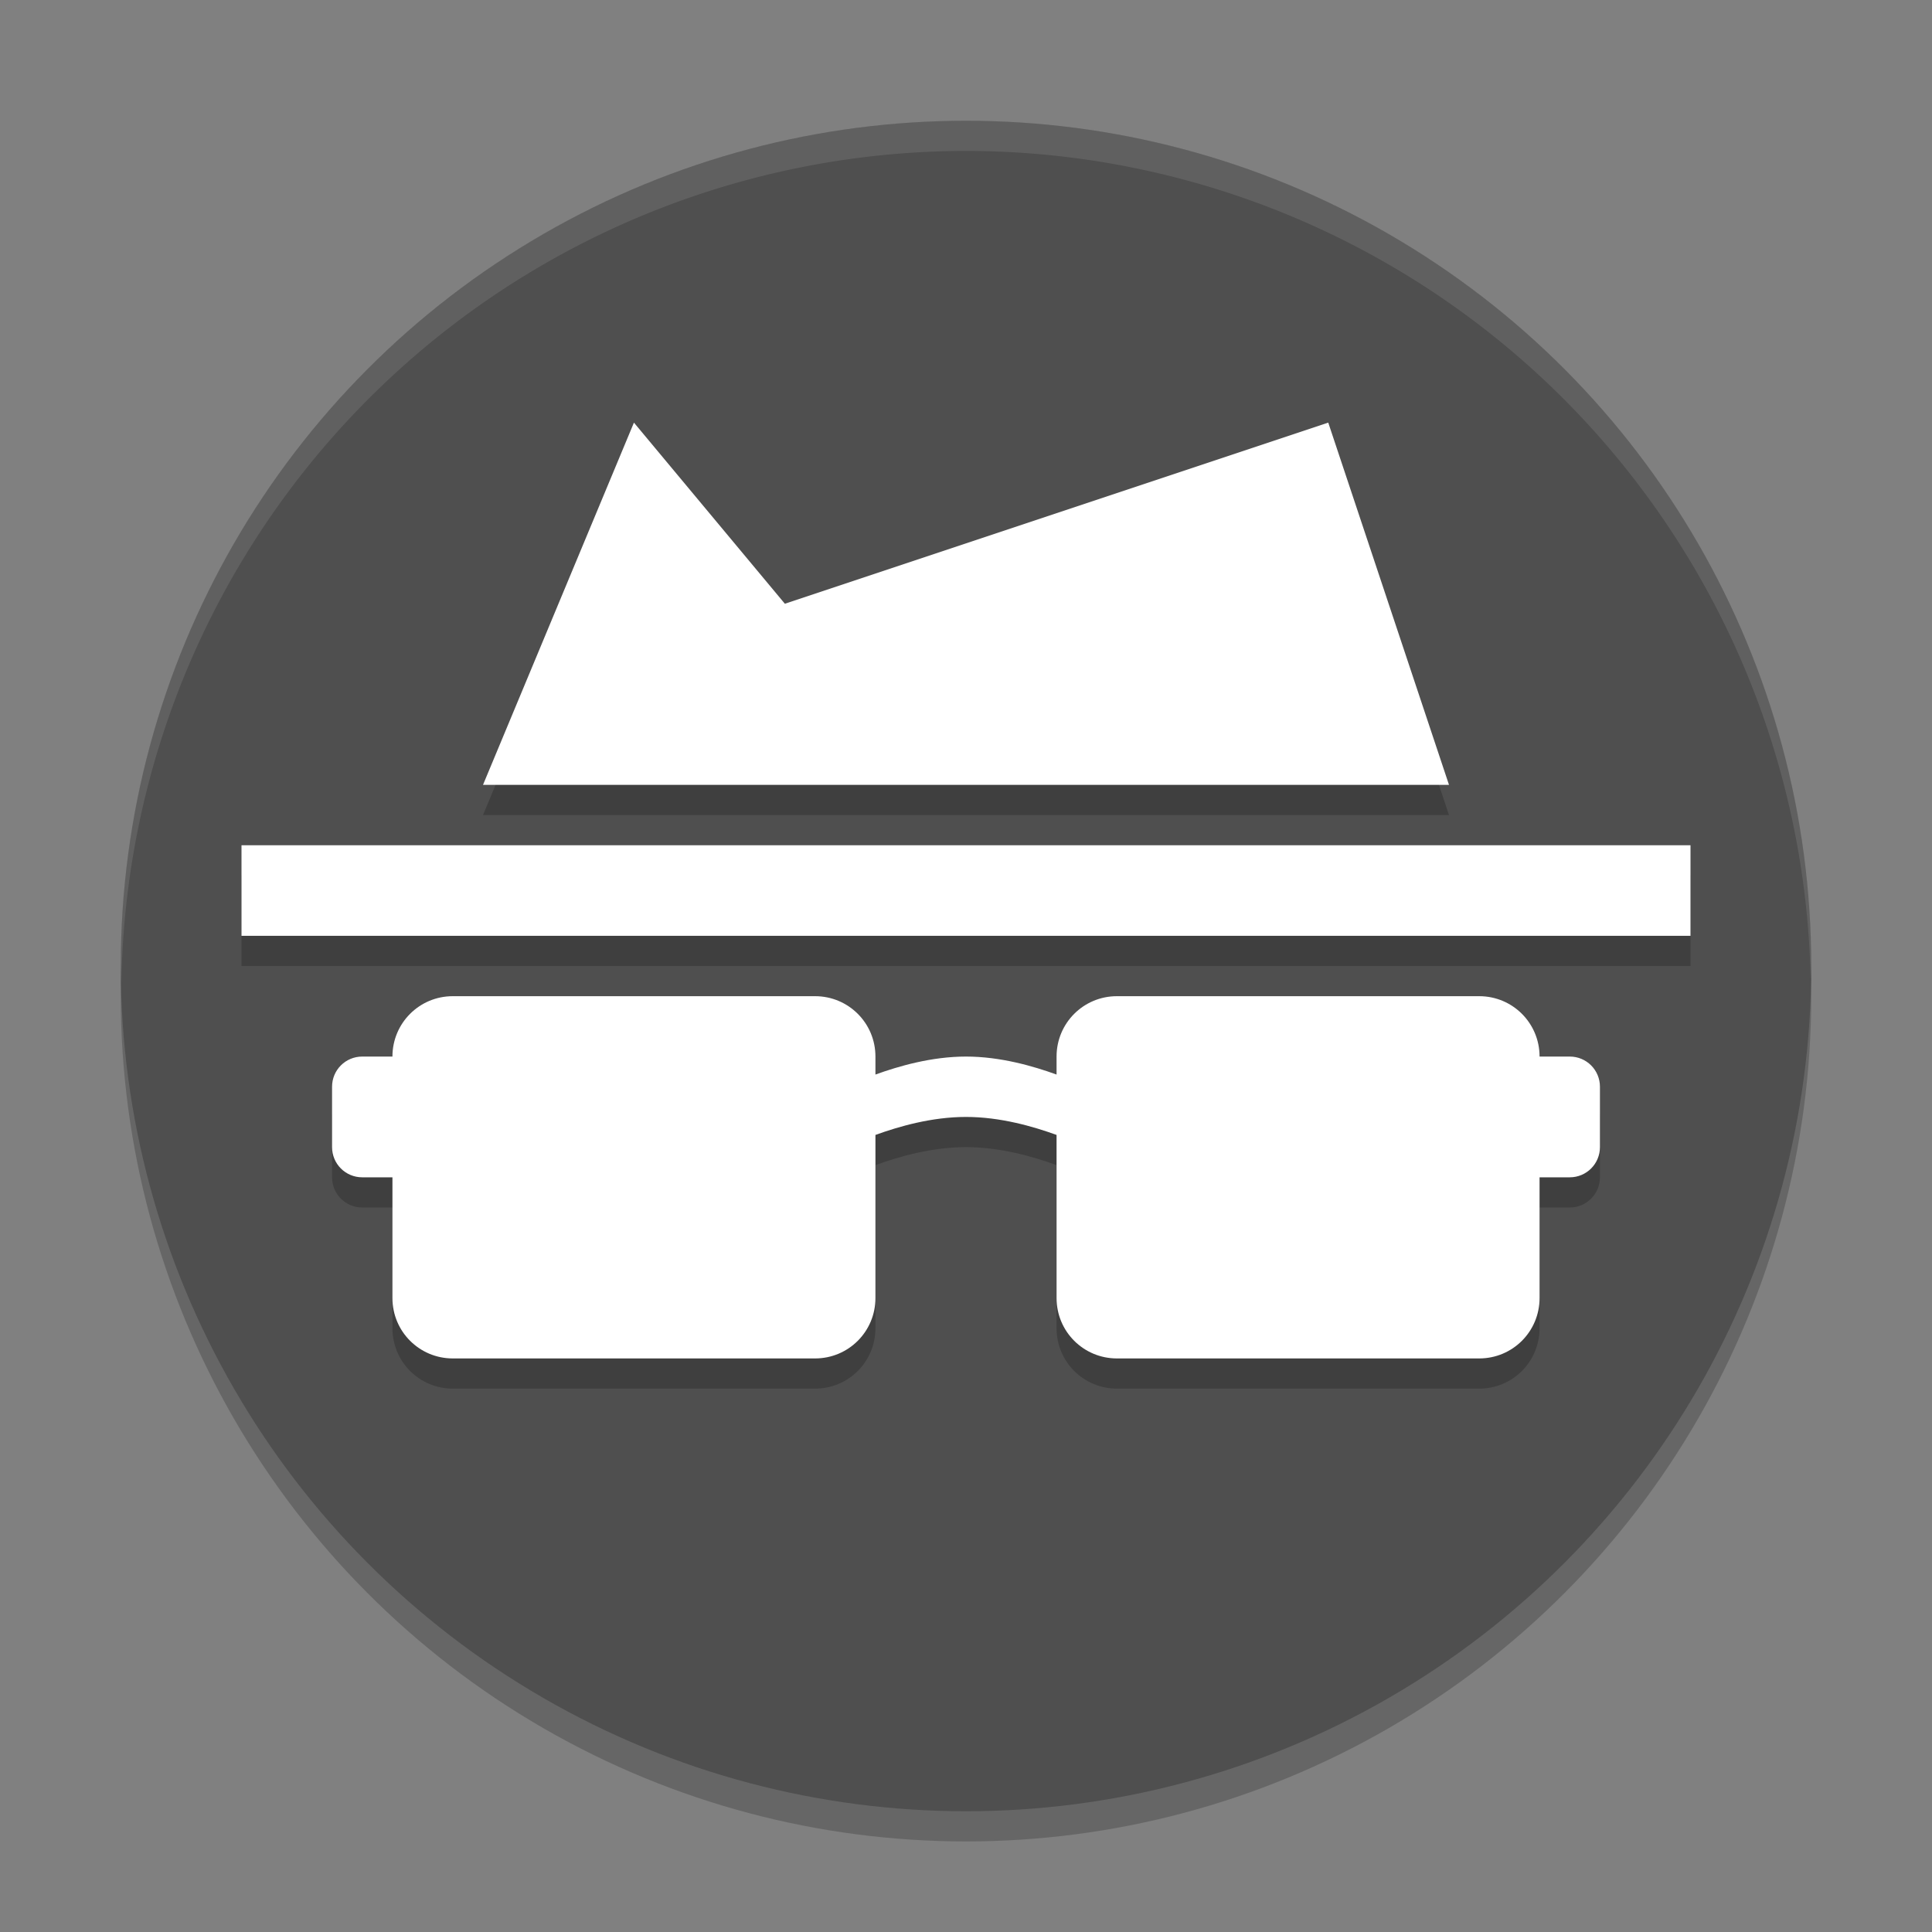
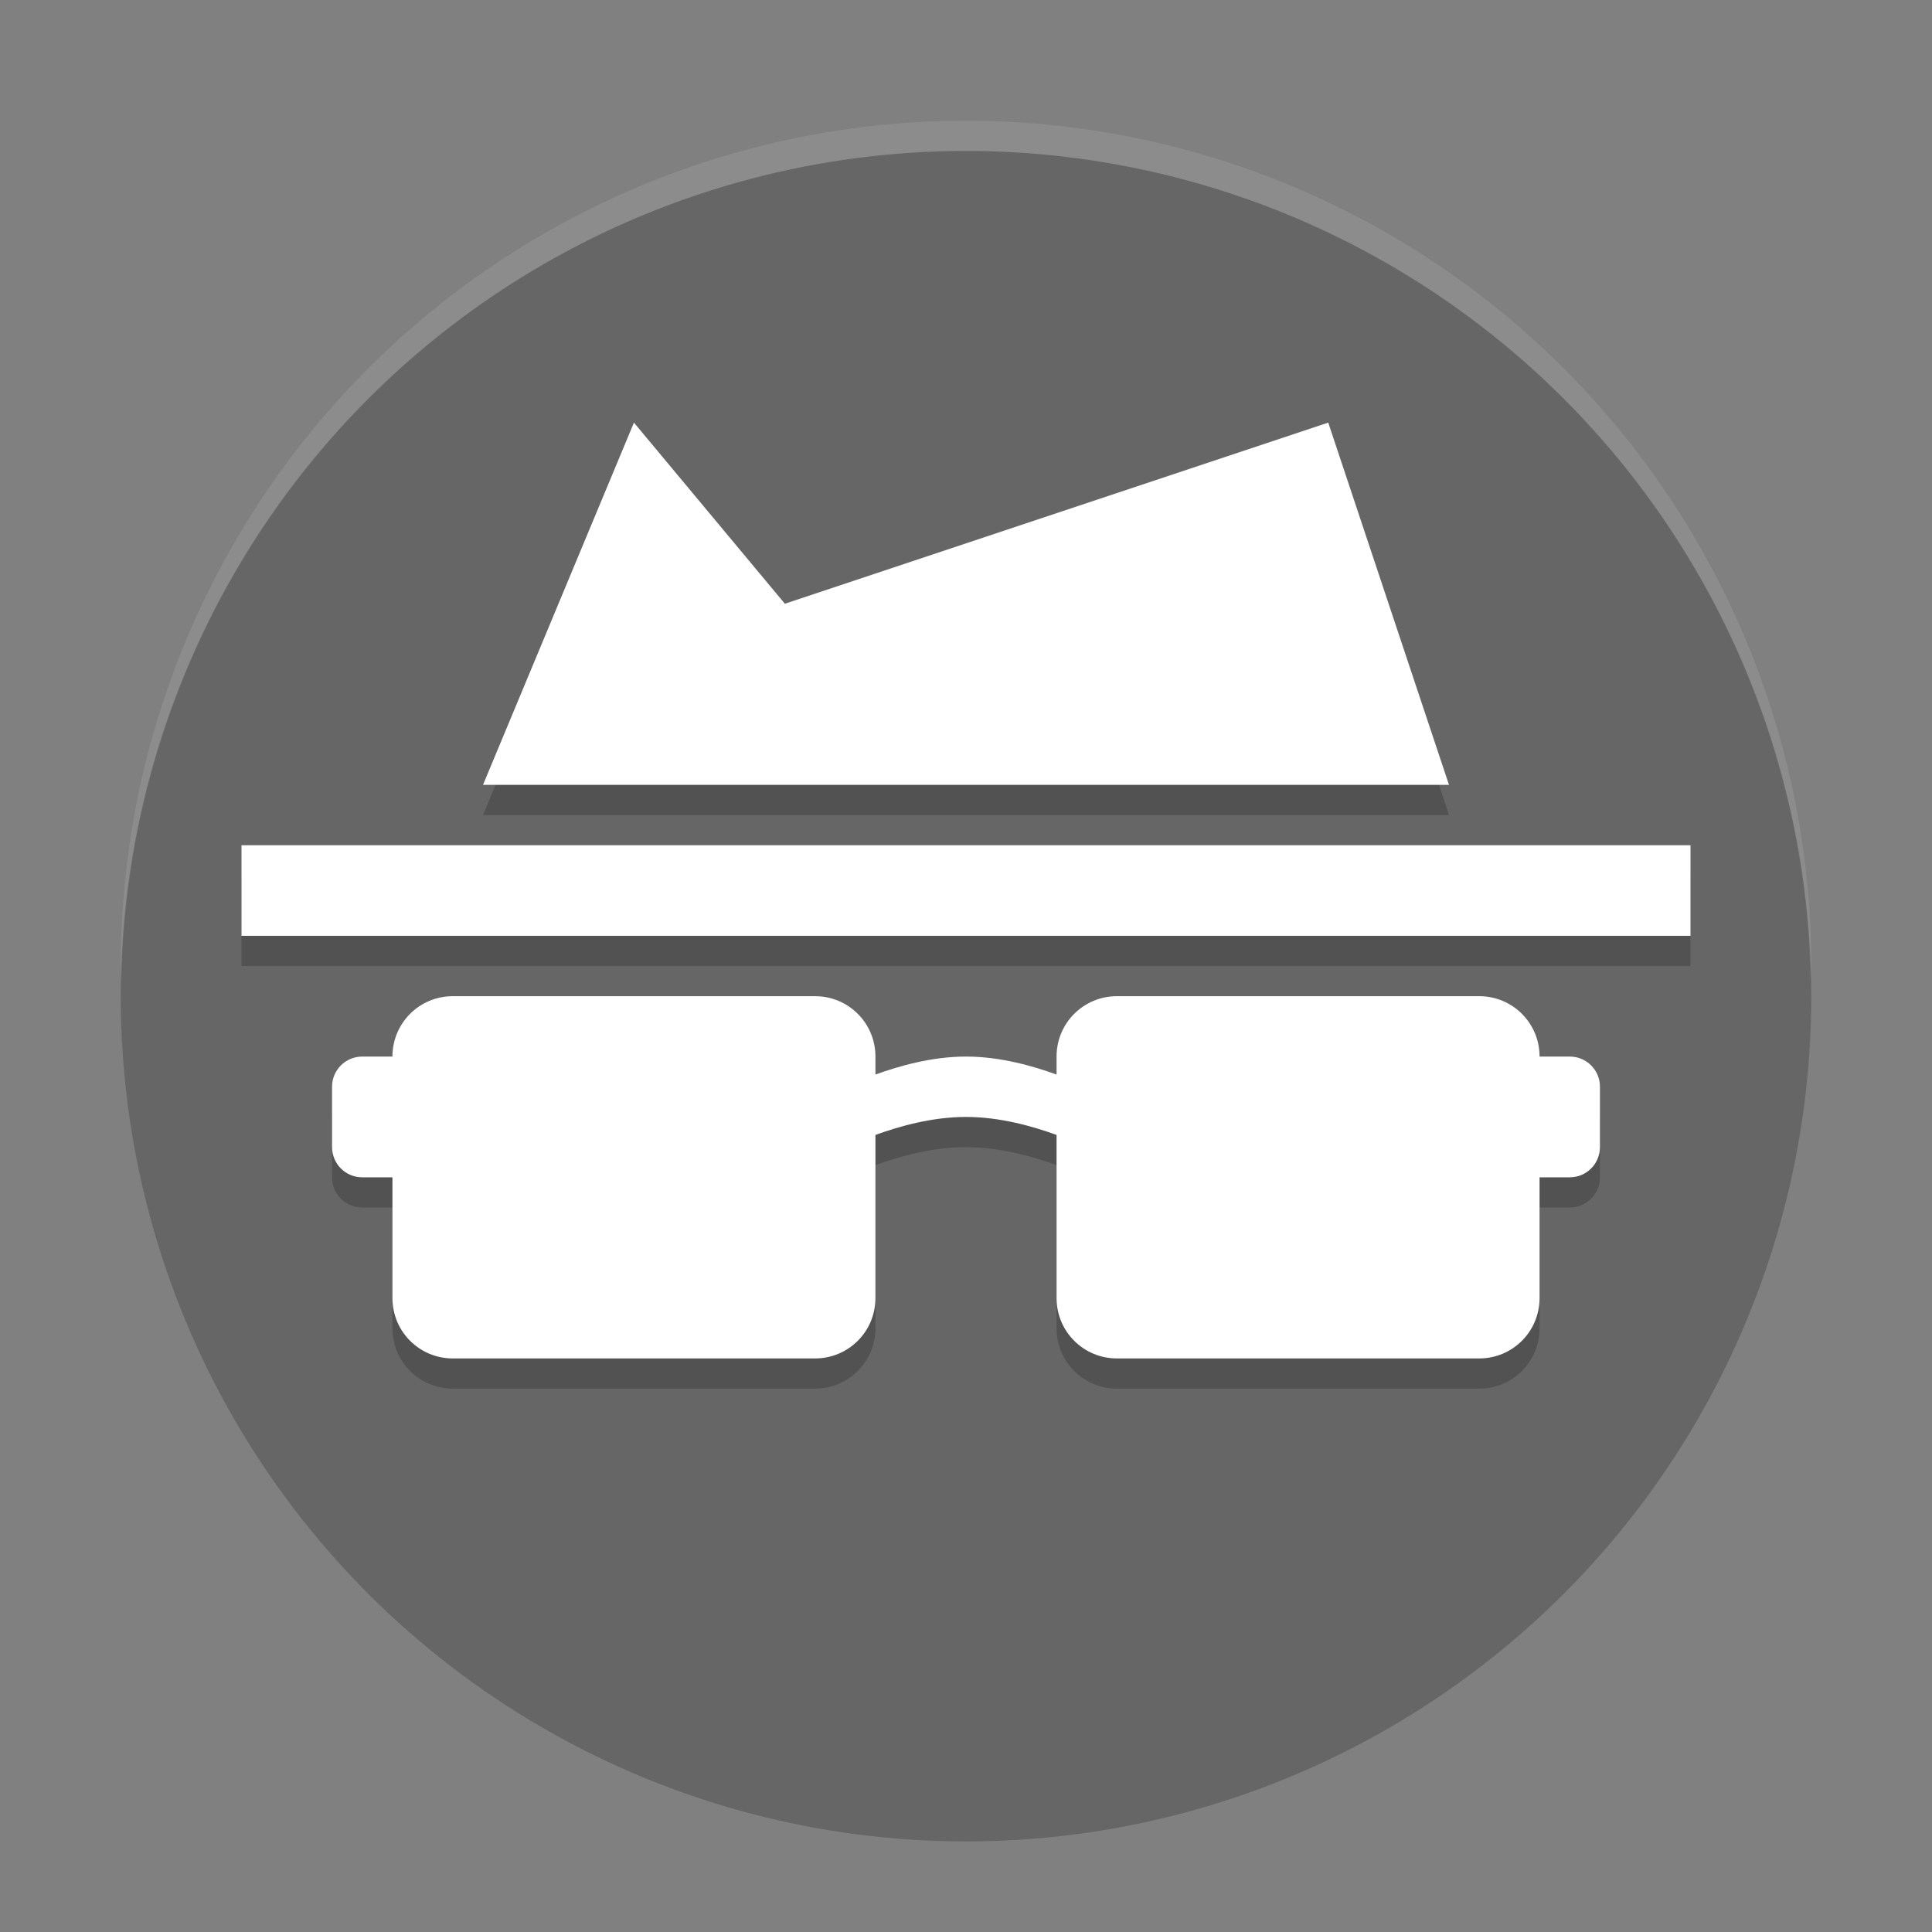
<svg xmlns="http://www.w3.org/2000/svg" width="64" height="64" version="1.1">
  <rect width="100%" height="100%" fill="#808080" stroke="none" />
  <circle cx="32" cy="33" r="28" style="opacity:.2" />
-   <circle cx="32" cy="32" r="28" style="fill:#4f4f4f" />
  <path d="M 32,4 A 28,28 0 0 0 4,32 28,28 0 0 0 4.021,32.586 28,28 0 0 1 32,5 28,28 0 0 1 59.979,32.414 28,28 0 0 0 60,32 28,28 0 0 0 32,4 Z" style="fill:#ffffff;opacity:.1" />
  <path d="m15 34c-1.108 0-2 0.892-2 2h-1c-0.554 0-1 0.446-1 1v2c0 0.554 0.446 1 1 1h1v4c0 1.108 0.892 2 2 2h12c1.108 0 2-0.892 2-2v-5.404c0.77-0.279 1.862-0.596 3-0.596s2.23 0.317 3 0.596v5.404c0 1.108 0.892 2 2 2h12c1.108 0 2-0.892 2-2v-4h1c0.554 0 1-0.446 1-1v-2c0-0.554-0.446-1-1-1h-1c0-1.108-0.892-2-2-2h-12c-1.108 0-2 0.892-2 2v0.596c-0.77-0.279-1.862-0.596-3-0.596s-2.23 0.317-3 0.596v-0.596c0-1.108-0.892-2-2-2z" style="opacity:.2" />
  <path d="m15 33c-1.108 0-2 0.892-2 2h-1c-0.554 0-1 0.446-1 1v2c0 0.554 0.446 1 1 1h1v4c0 1.108 0.892 2 2 2h12c1.108 0 2-0.892 2-2v-5.404c0.77-0.279 1.862-0.596 3-0.596s2.23 0.317 3 0.596v5.404c0 1.108 0.892 2 2 2h12c1.108 0 2-0.892 2-2v-4h1c0.554 0 1-0.446 1-1v-2c0-0.554-0.446-1-1-1h-1c0-1.108-0.892-2-2-2h-12c-1.108 0-2 0.892-2 2v0.596c-0.77-0.279-1.862-0.596-3-0.596s-2.23 0.317-3 0.596v-0.596c0-1.108-0.892-2-2-2h-12z" style="fill:#ffffff" />
  <rect x="8" y="29" width="48" height="3" style="opacity:.2" />
  <rect x="8" y="28" width="48" height="3" style="fill:#ffffff" />
  <path d="m16 27h32l-4-12-18 6-5-6z" style="opacity:.2" />
  <path d="m16 26h32l-4-12-18 6-5-6z" style="fill:#ffffff" />
</svg>